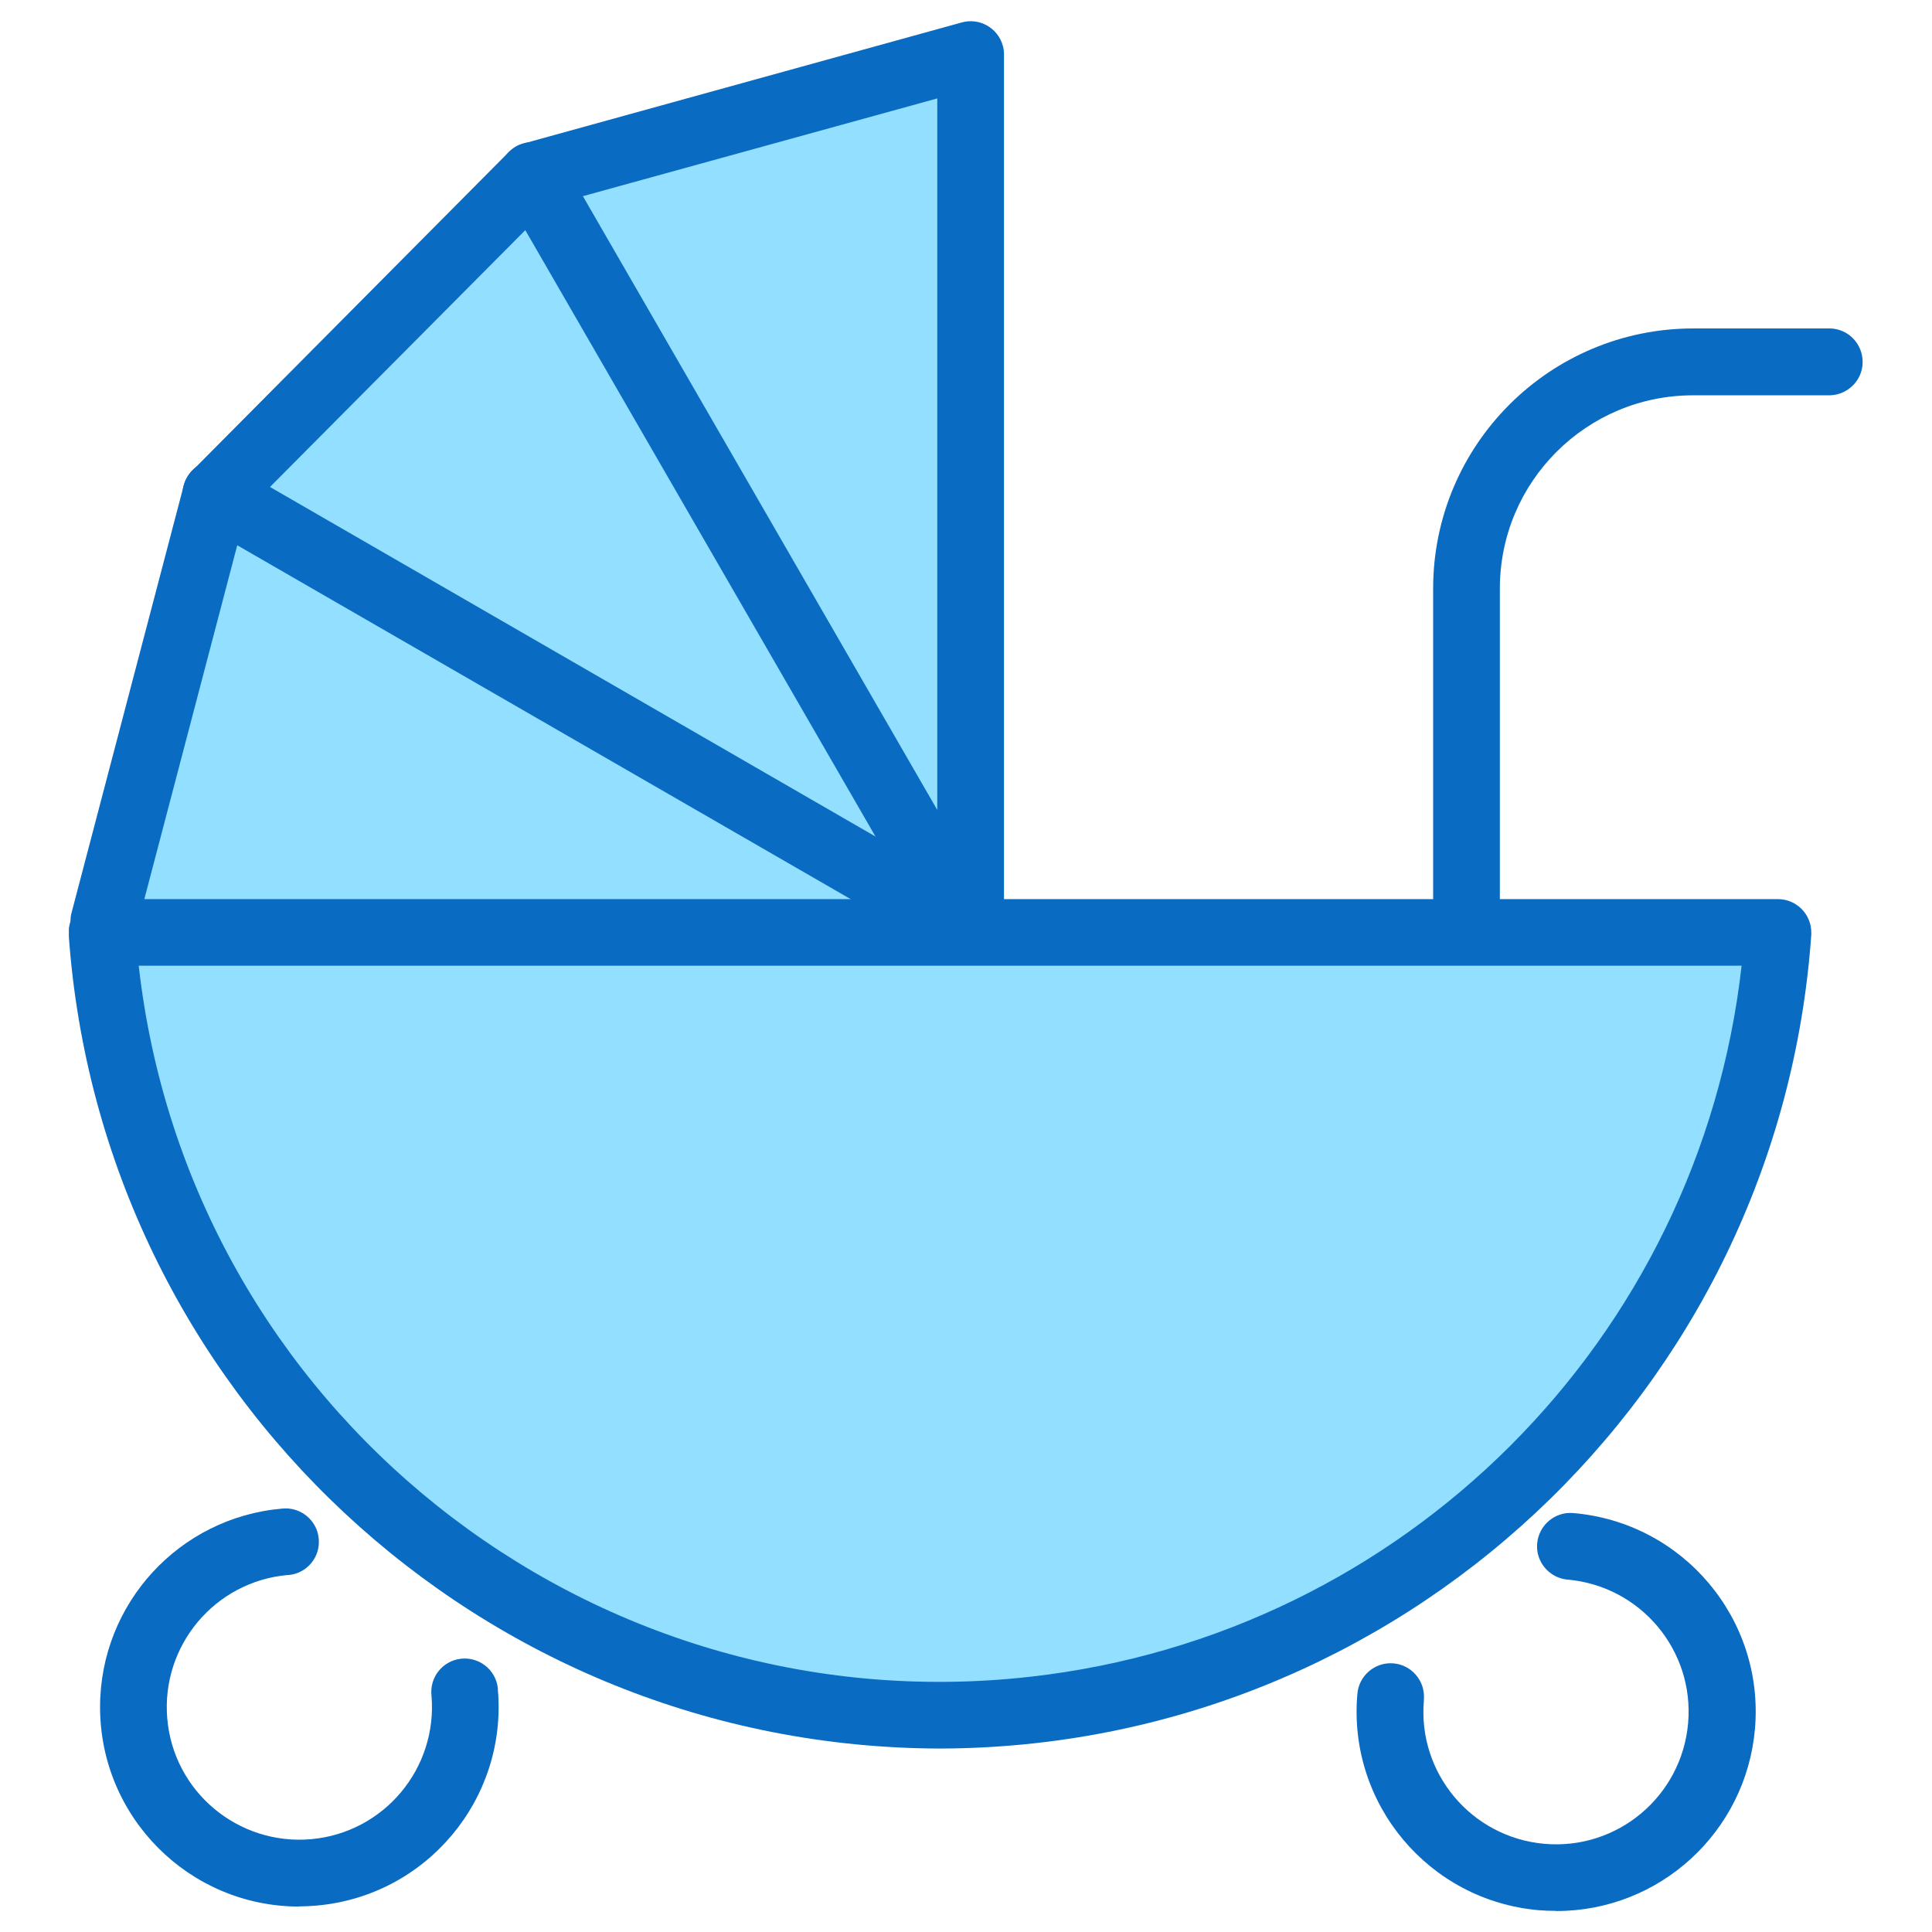
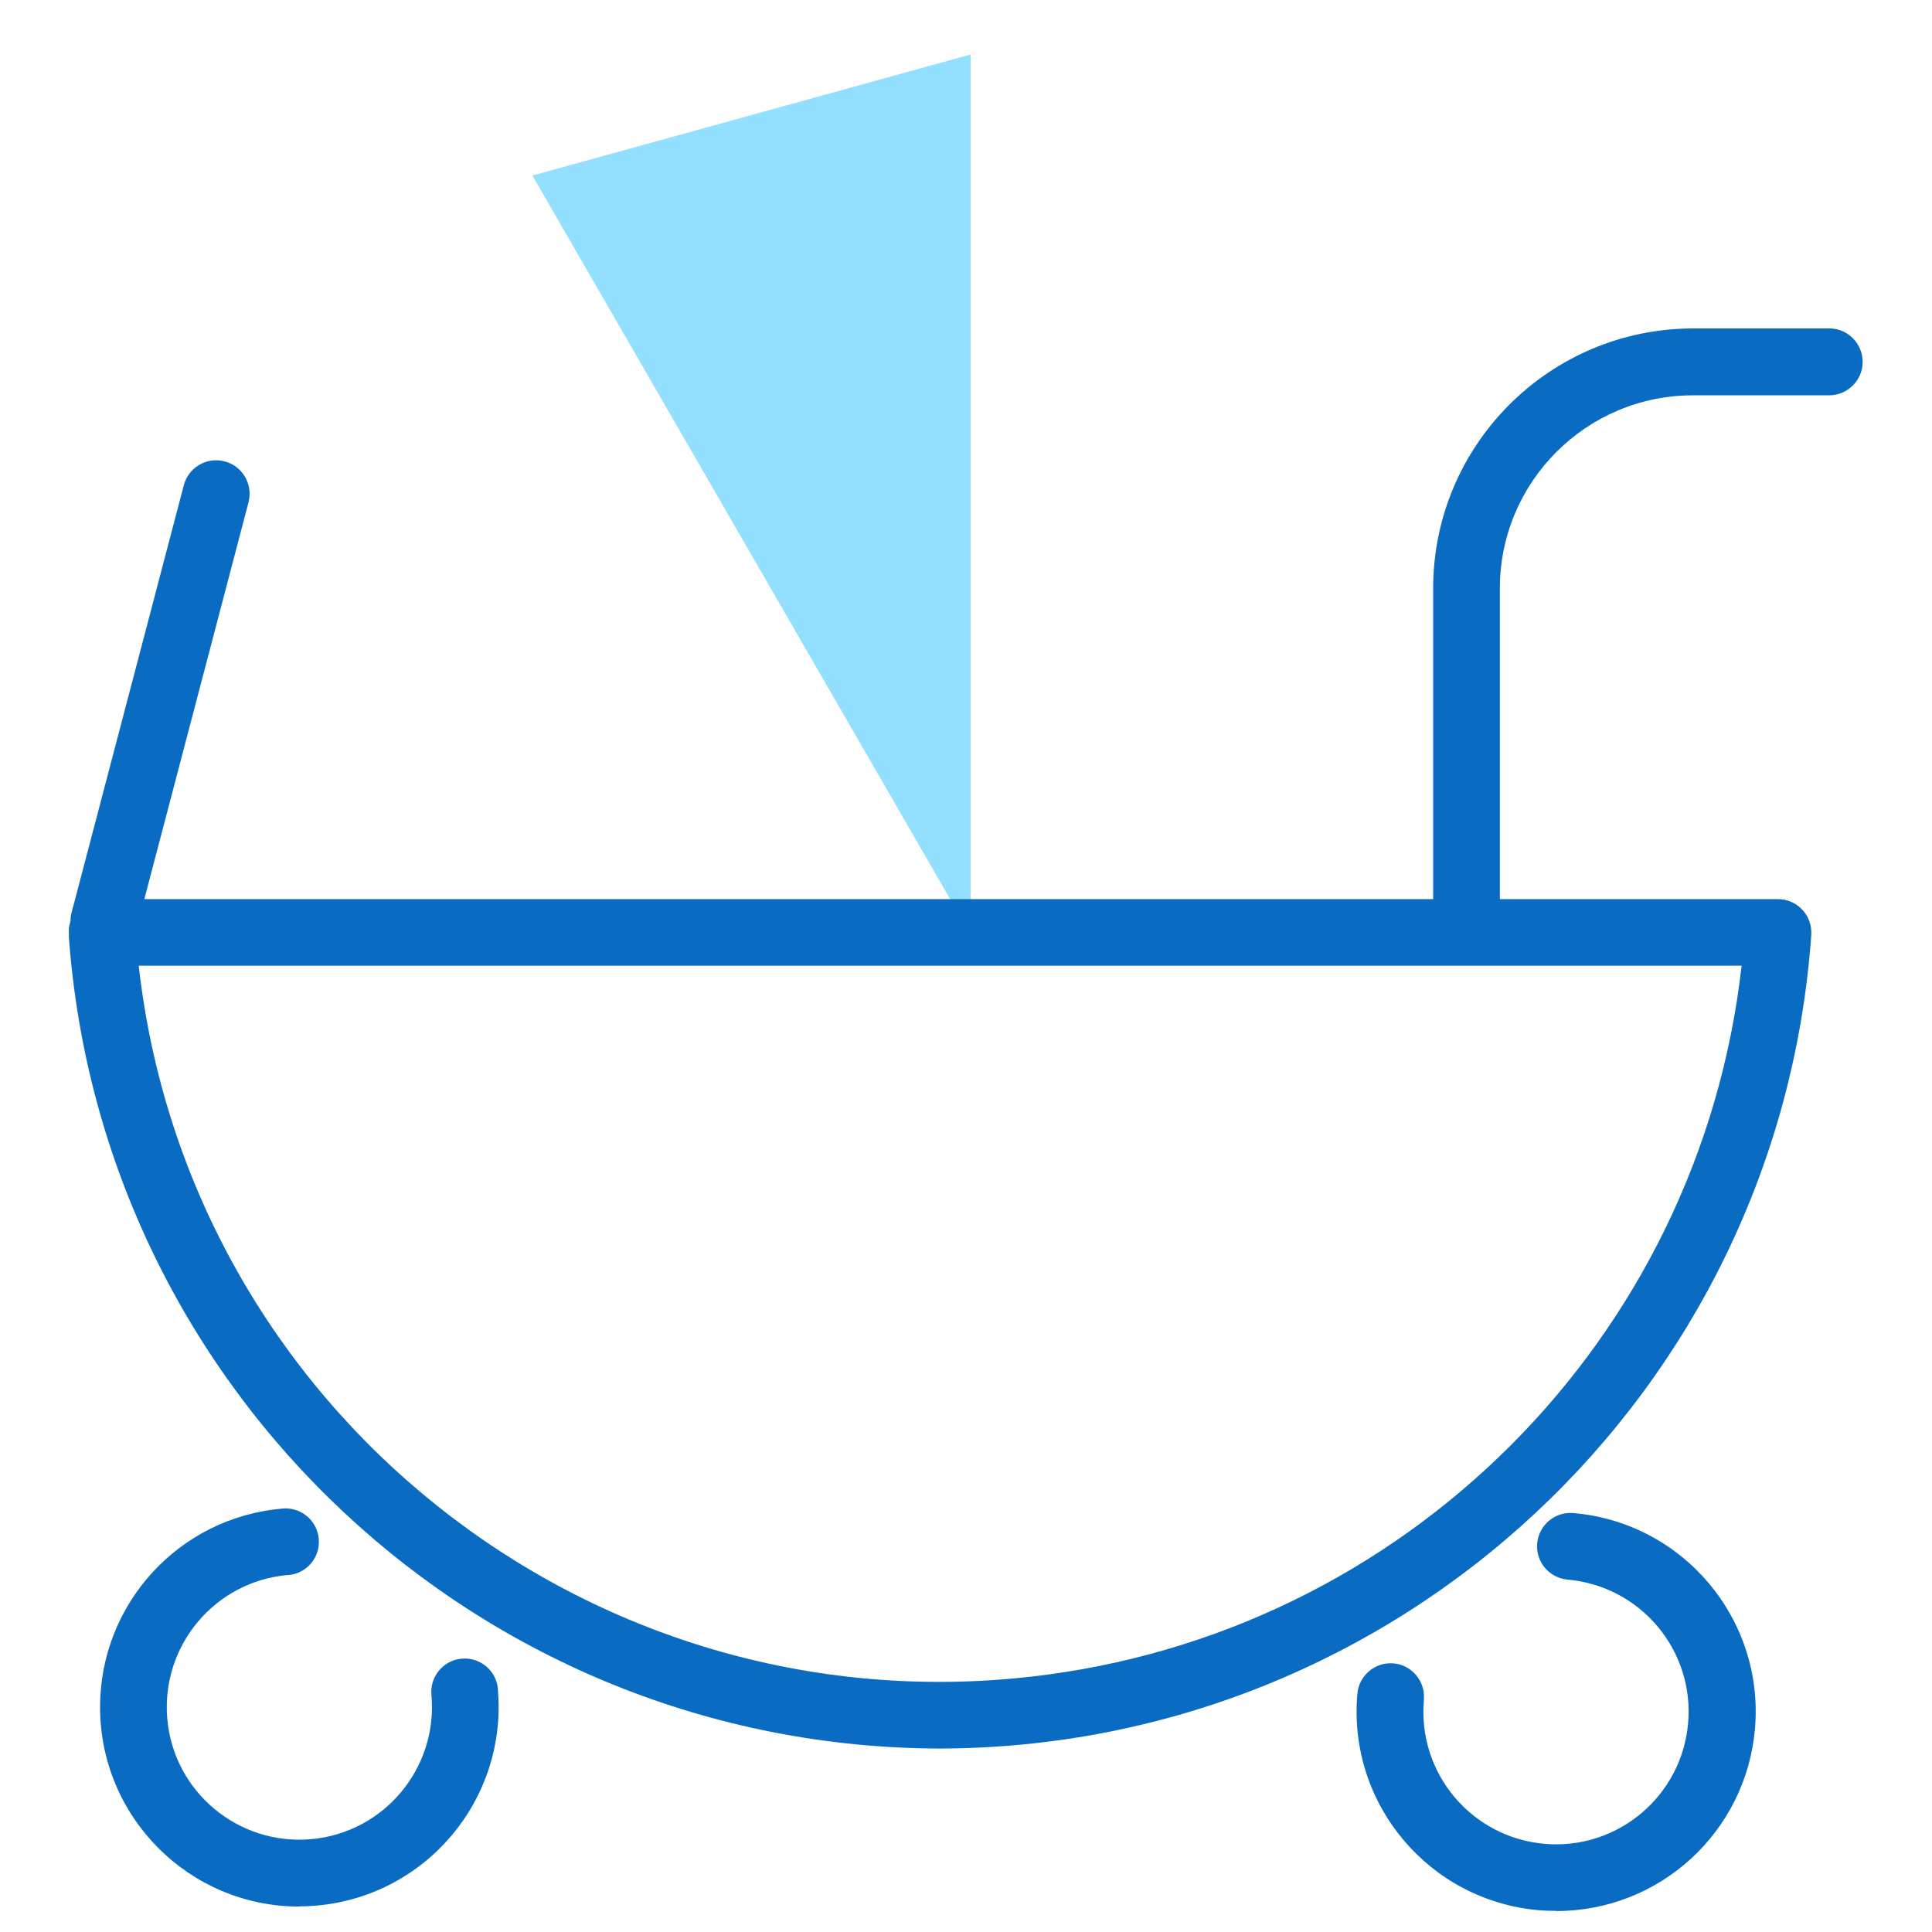
<svg xmlns="http://www.w3.org/2000/svg" id="_レイヤー_1" data-name="レイヤー_1" width="117" height="117" version="1.1" viewBox="0 0 117 117">
  <defs>
    <style>
      .st0 {
        fill: #096bc2;
      }

      .st1 {
        fill: none;
      }

      .st2 {
        fill: #93dfff;
      }

      .st3 {
        clip-path: url(#clippath);
      }
    </style>
    <clipPath id="clippath">
      <rect class="st1" x="4.17" y="1.28" width="108.67" height="114.43" />
    </clipPath>
  </defs>
  <g class="st3">
    <g id="_グループ_35" data-name="グループ_35">
-       <path id="_パス_118" data-name="パス_118" class="st2" d="M58.78,56.46h48.9c-1.91,28.03-26.18,49.2-54.2,47.29-25.37-1.73-45.56-21.92-47.29-47.29h52.6Z" />
      <path id="_パス_119" data-name="パス_119" class="st2" d="M58.78,56.03v.43h-.06v-.17l-.18-.11L32.24,10.63l26.54-7.33v52.73Z" />
-       <path id="_パス_120" data-name="パス_120" class="st2" d="M32.24,10.64l26.3,45.55L13.07,29.94l19.18-19.3Z" />
-       <path id="_パス_121" data-name="パス_121" class="st2" d="M58.55,56.19l.18.11v.17H6.28v-.7l6.78-25.83,45.48,26.25Z" />
      <path id="_パス_122" data-name="パス_122" class="st0" d="M56.93,105.89c-27.79-.06-50.82-21.57-52.77-49.29-.07-1.11.77-2.08,1.88-2.15.04,0,.09,0,.13,0h101.5c1.12,0,2.02.91,2.02,2.02,0,.04,0,.09,0,.13-1.95,27.72-24.98,49.23-52.77,49.29M8.4,58.48c3.02,26.81,27.21,46.09,54.01,43.06,22.64-2.55,40.51-20.42,43.06-43.06H8.4Z" />
      <path id="_パス_123" data-name="パス_123" class="st0" d="M94.23,115.72c-.35,0-.7-.01-1.05-.04-6.64-.58-11.56-6.43-10.98-13.08,0,0,0,0,0,0,.08-1.11,1.05-1.95,2.16-1.87,1.11.08,1.95,1.05,1.87,2.16,0,.02,0,.04,0,.07-.39,4.42,2.88,8.31,7.3,8.7,4.42.39,8.31-2.88,8.7-7.3.39-4.42-2.88-8.31-7.3-8.7-1.11-.1-1.94-1.08-1.84-2.19.1-1.11,1.08-1.94,2.19-1.84,6.64.57,11.57,6.41,11,13.06-.54,6.25-5.77,11.05-12.04,11.04" />
      <path id="_パス_124" data-name="パス_124" class="st0" d="M18.11,115.46c-6.67-.01-12.06-5.43-12.05-12.1.01-6.25,4.79-11.46,11.02-12,1.11-.12,2.11.69,2.22,1.8.12,1.11-.69,2.11-1.8,2.22-.02,0-.04,0-.07,0-4.42.39-7.68,4.28-7.3,8.7s4.28,7.68,8.7,7.3c4.42-.39,7.68-4.28,7.3-8.7-.12-1.11.68-2.11,1.79-2.23,1.11-.12,2.11.68,2.23,1.79,0,.03,0,.05,0,.08.58,6.64-4.34,12.5-10.98,13.08-.36.03-.72.05-1.07.05" />
      <path id="_パス_125" data-name="パス_125" class="st0" d="M88.81,57.44c-1.12,0-2.02-.91-2.02-2.02h0v-19.79c.01-8.69,7.05-15.73,15.74-15.74h8.29c1.12.02,2,.95,1.98,2.07-.02,1.08-.9,1.95-1.98,1.98h-8.29c-6.46,0-11.7,5.24-11.7,11.7v19.79c0,1.12-.91,2.02-2.02,2.02h0" />
-       <path id="_パス_126" data-name="パス_126" class="st0" d="M58.61,58.32c-.73,0-1.4-.39-1.76-1.02l-.06-.11L30.49,11.65c-.56-.97-.23-2.2.74-2.76.15-.09.31-.15.48-.2L58.24,1.36c1.08-.3,2.19.33,2.49,1.41.05.17.07.36.07.54v52.73c.01,1.23-.97,2.25-2.2,2.28M35.3,11.88l21.46,37.17V5.96l-21.46,5.92Z" />
-       <path id="_パス_127" data-name="パス_127" class="st0" d="M58.73,58.31c-.36,0-.71-.09-1.02-.28l-.18-.11L12.06,31.69c-.97-.56-1.3-1.8-.74-2.76.09-.15.19-.29.31-.41L30.81,9.21c.78-.8,2.06-.8,2.86-.02s.8,2.06.02,2.86c0,0,0,0-.01.01l-17.33,17.43,43.39,25.05c.96.57,1.28,1.81.72,2.77-.36.62-1.02,1-1.74,1" />
      <path id="_パス_128" data-name="パス_128" class="st0" d="M6.29,57.78c-1.12,0-2.02-.91-2.02-2.02,0-.17.02-.35.07-.51l6.78-25.82c.26-1.09,1.35-1.76,2.44-1.5,1.09.26,1.76,1.35,1.5,2.44,0,.03-.02.06-.02.09l-6.78,25.82c-.23.89-1.04,1.51-1.95,1.51" />
    </g>
  </g>
</svg>